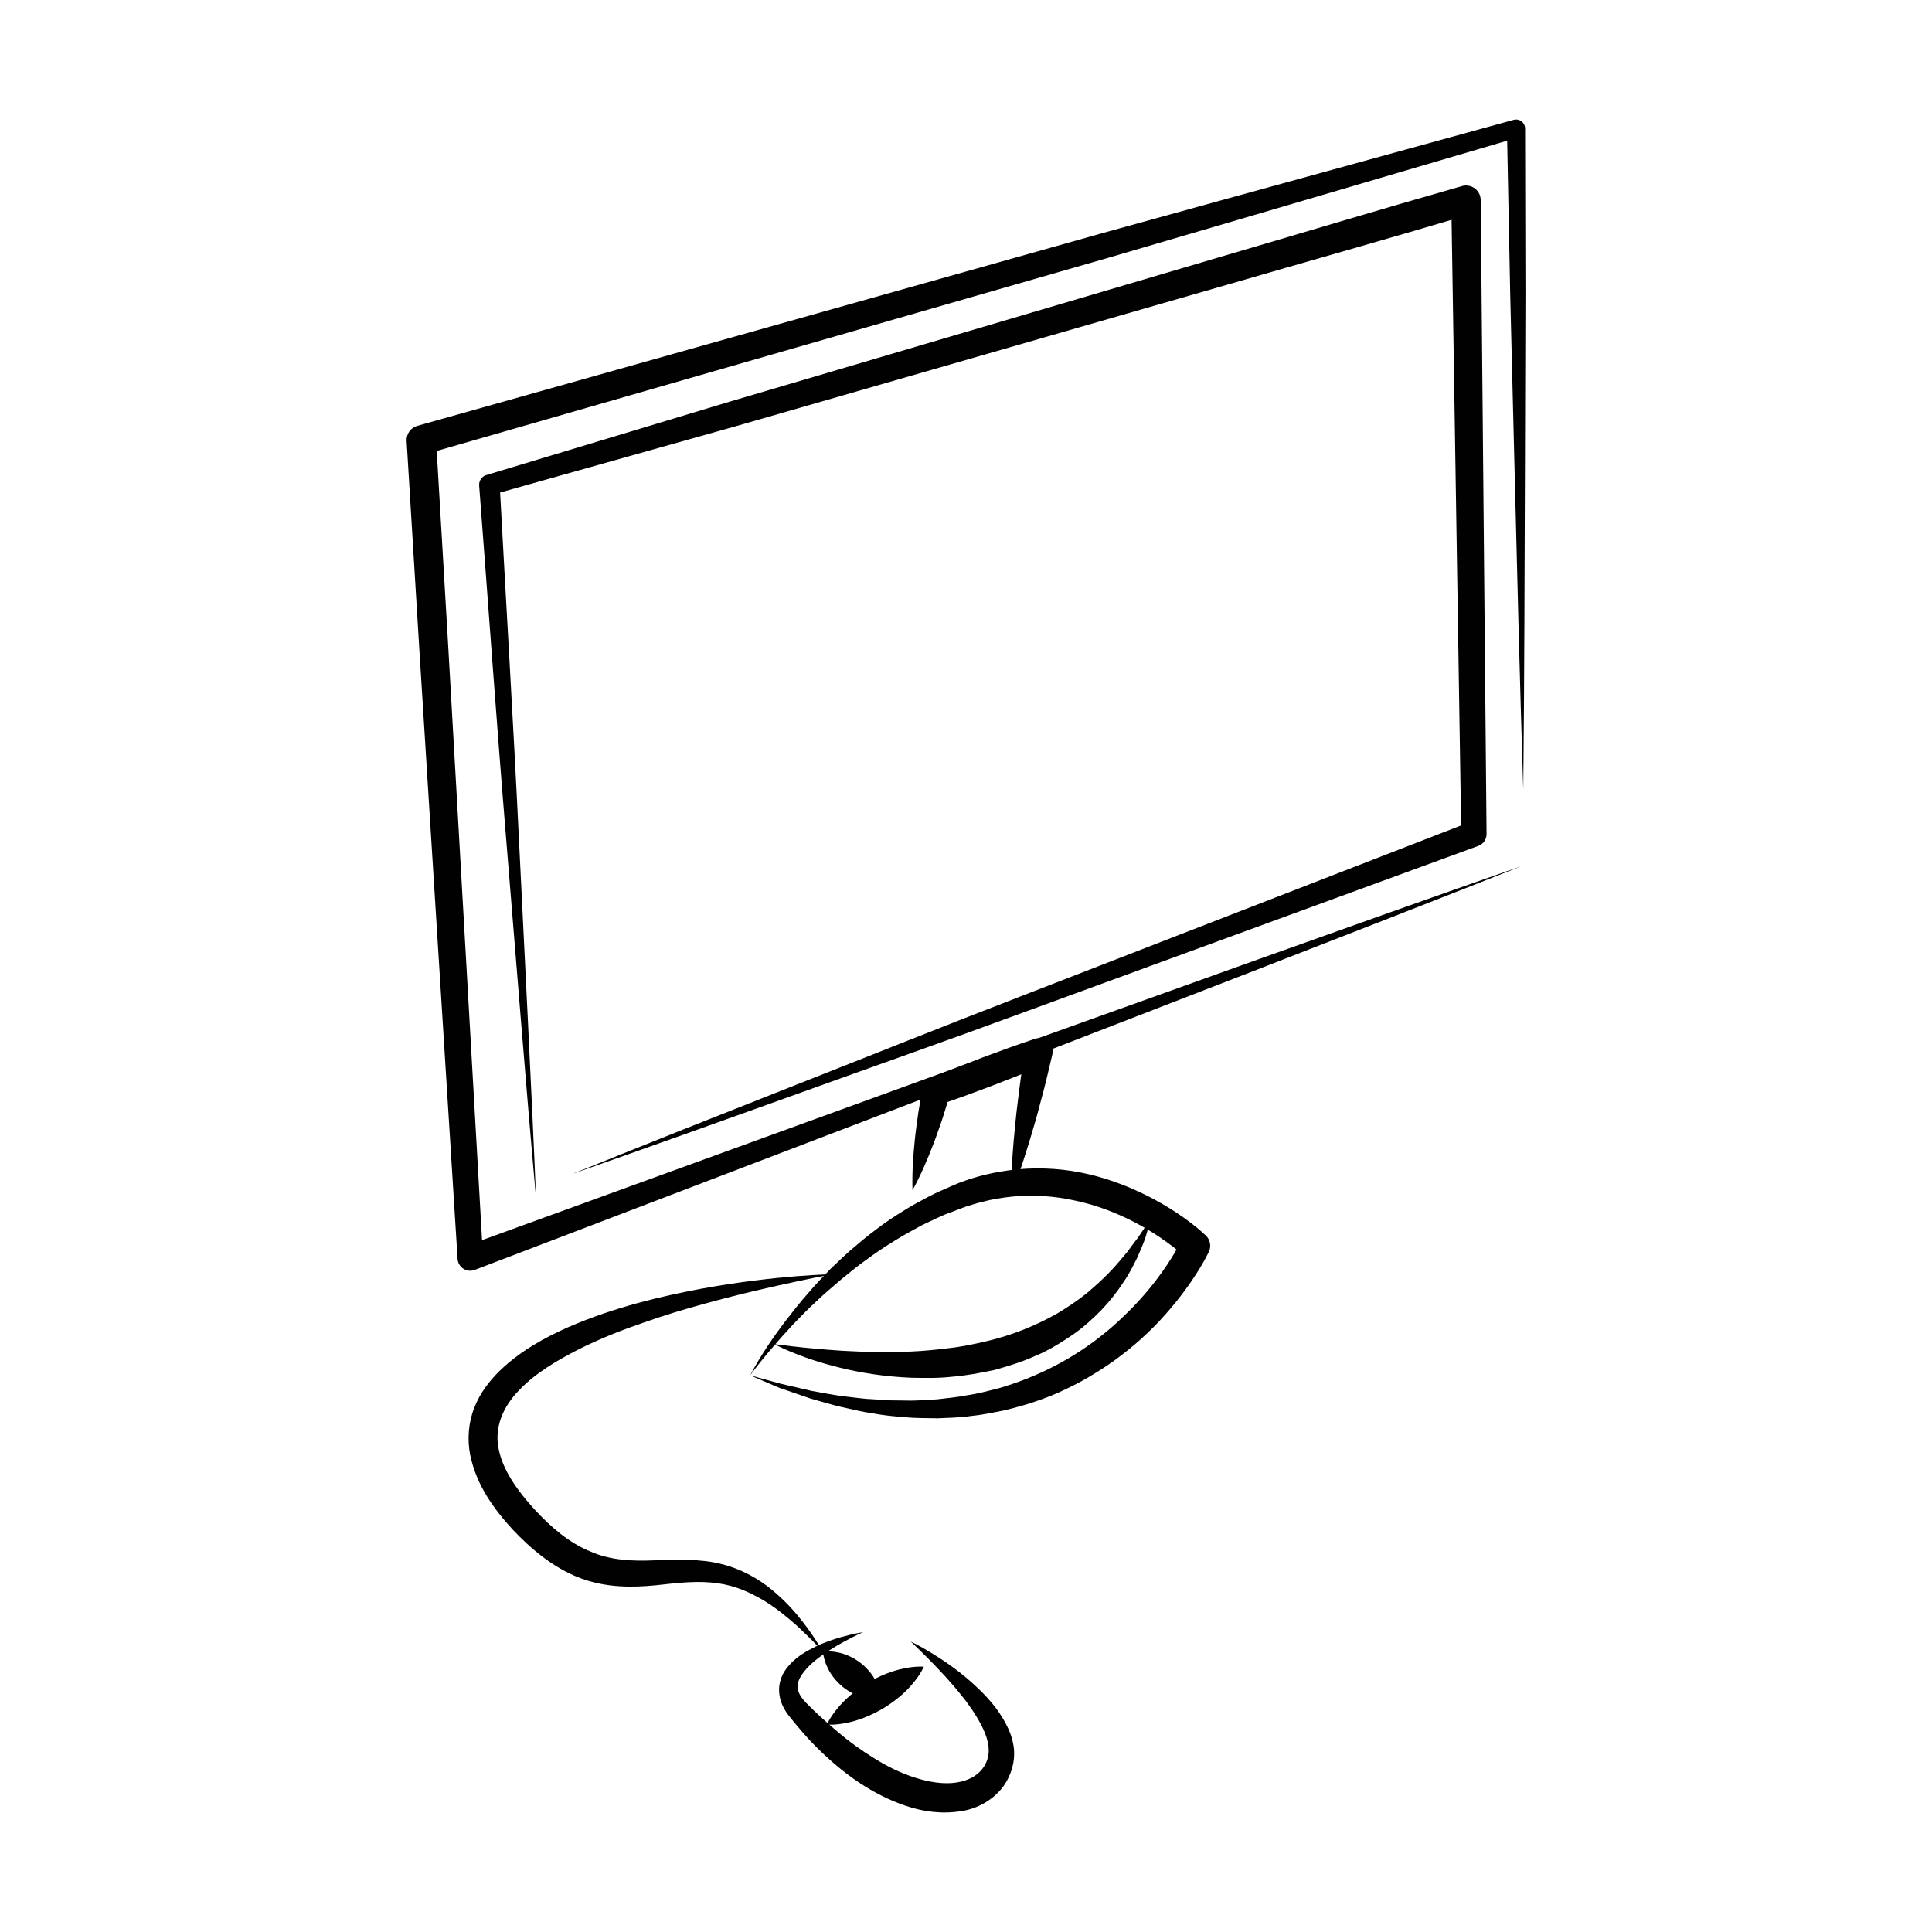
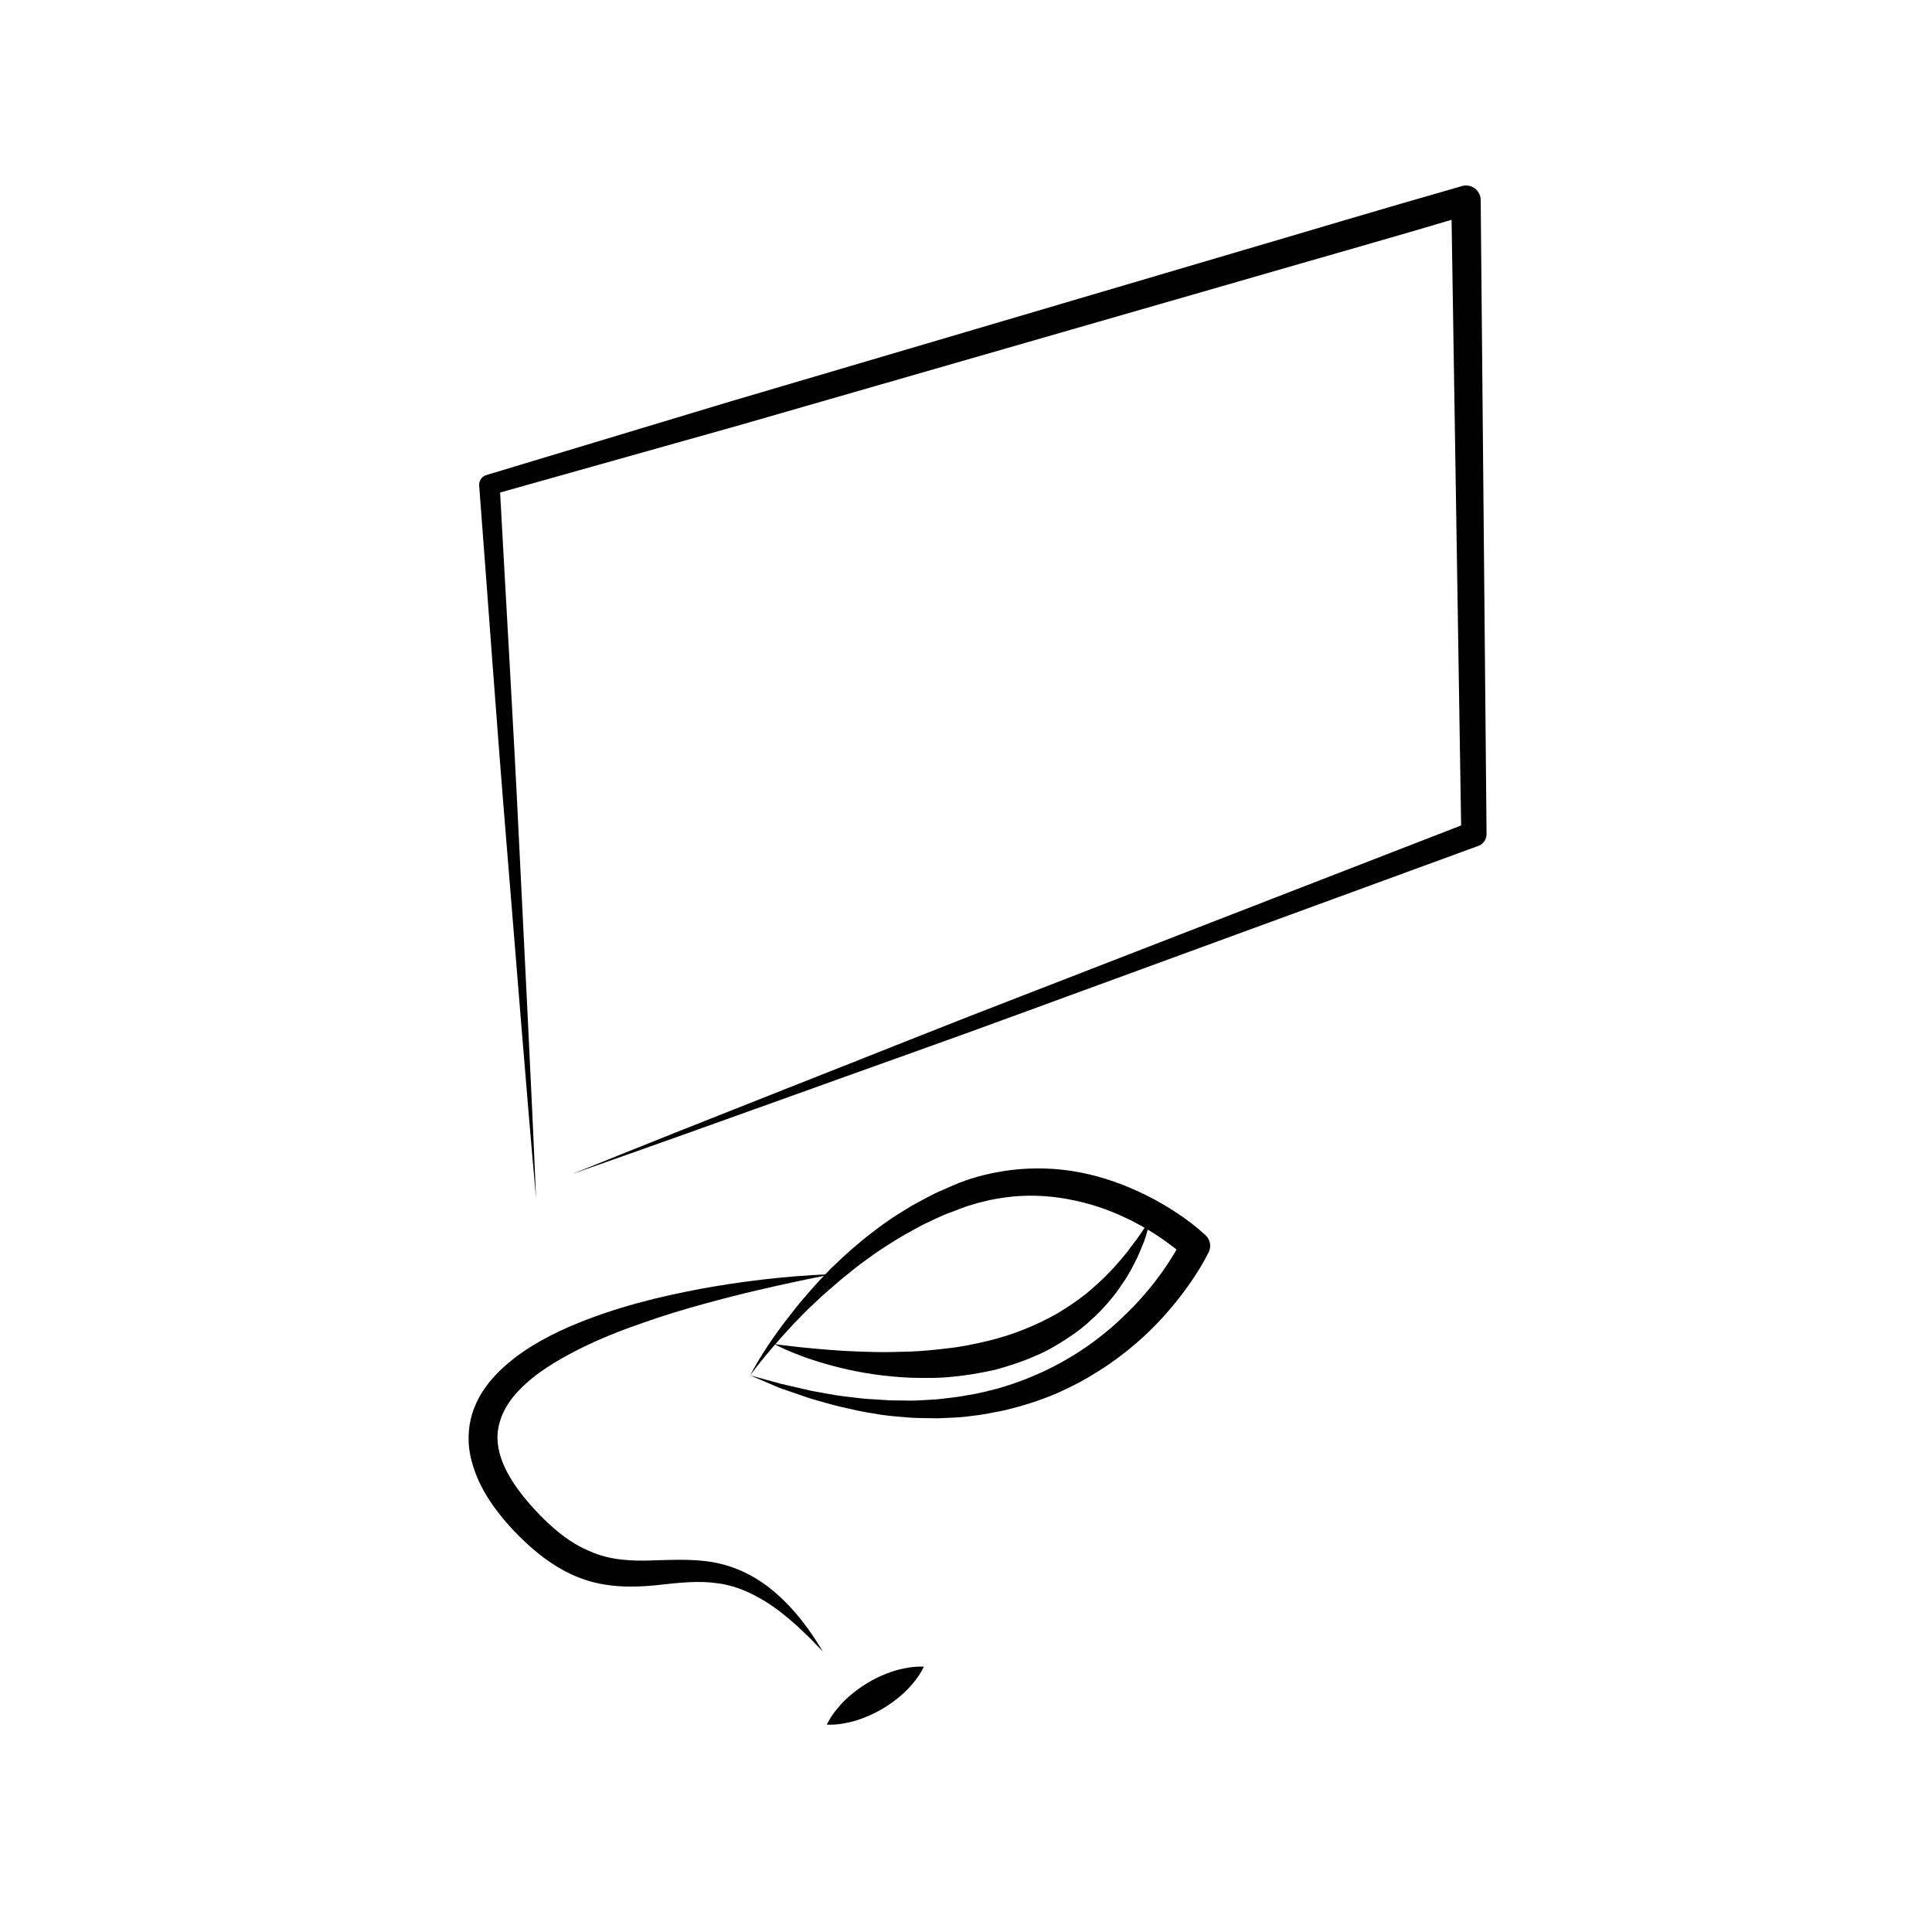
<svg xmlns="http://www.w3.org/2000/svg" version="1.1" id="Layer_1" x="0px" y="0px" width="119.999px" height="120px" viewBox="0 0 119.999 120" enable-background="new 0 0 119.999 120" xml:space="preserve">
  <g>
-     <path fill="#010101" d="M94.528,53.785c-5.4,2.144-10.814,4.253-16.229,6.355l-16.252,6.295L29.488,78.875   c-0.406,0.156-0.862-0.048-1.017-0.454c-0.029-0.073-0.045-0.151-0.05-0.228l0-0.012l-1.595-25.397l-0.796-12.698l-0.774-12.699   c-0.027-0.436,0.259-0.821,0.663-0.936l34.025-9.571l8.505-2.394l8.519-2.352l17.04-4.687l0.009-0.003   c0.298-0.082,0.607,0.093,0.688,0.392c0.013,0.048,0.02,0.1,0.02,0.147l0.022,10.262l-0.029,10.261   c-0.024,6.842-0.036,13.684-0.107,20.525c-0.221-6.839-0.382-13.679-0.556-20.518L93.8,18.255L93.598,7.996l0.717,0.536   l-16.956,4.983L68.879,16l-8.492,2.442l-33.968,9.771l0.663-0.936l0.748,12.701l0.724,12.703l1.447,25.404l-1.066-0.693   l32.757-11.908l16.407-5.88C83.57,57.649,89.042,55.699,94.528,53.785z" />
-     <path fill="#010101" d="M62.781,74.271c0.017-1.539,0.132-3.06,0.29-4.572c0.068-0.758,0.179-1.508,0.267-2.263   c0.092-0.753,0.222-1.499,0.33-2.249l1.148,0.967c-1.042,0.449-2.099,0.858-3.156,1.268c-1.06,0.401-2.124,0.795-3.198,1.158   l0.54-0.613c-0.156,0.505-0.305,1.014-0.467,1.517c-0.179,0.502-0.342,1.005-0.534,1.503c-0.382,0.994-0.797,1.982-1.324,2.941   c-0.034-1.094,0.042-2.162,0.152-3.223c0.055-0.53,0.138-1.054,0.205-1.58c0.083-0.522,0.181-1.043,0.271-1.566   c0.046-0.266,0.224-0.478,0.456-0.577l0.084-0.035c1.046-0.44,2.101-0.853,3.161-1.256c1.062-0.394,2.124-0.79,3.202-1.144   l0.076-0.024c0.439-0.144,0.911,0.095,1.055,0.533c0.05,0.153,0.053,0.312,0.018,0.458c-0.179,0.737-0.339,1.477-0.535,2.211   c-0.201,0.732-0.377,1.469-0.598,2.199C63.803,71.385,63.341,72.838,62.781,74.271z" />
    <path fill="#010101" d="M46.59,85.425c0.651-1.224,1.431-2.38,2.281-3.482c0.427-0.552,0.858-1.099,1.323-1.62   c0.451-0.535,0.939-1.038,1.424-1.545c0.514-0.477,1.011-0.978,1.559-1.419c0.53-0.466,1.094-0.891,1.666-1.312   c0.571-0.417,1.18-0.786,1.788-1.156c0.629-0.332,1.242-0.704,1.907-0.974c0.337-0.146,0.636-0.29,1.004-0.437   c0.331-0.117,0.631-0.242,1.007-0.341c0.724-0.222,1.429-0.354,2.162-0.456c1.458-0.186,2.949-0.141,4.391,0.14   c1.443,0.281,2.828,0.784,4.129,1.435c0.65,0.326,1.281,0.689,1.887,1.094c0.615,0.41,1.171,0.826,1.759,1.369l0.007,0.008   c0.295,0.273,0.361,0.701,0.191,1.043c-0.342,0.688-0.696,1.247-1.092,1.83c-0.395,0.57-0.811,1.123-1.26,1.648   c-0.889,1.058-1.892,2.019-2.989,2.861c-0.544,0.423-1.114,0.817-1.705,1.175c-0.586,0.363-1.191,0.7-1.818,0.989   c-0.618,0.307-1.263,0.556-1.914,0.778c-0.652,0.226-1.316,0.399-1.983,0.56c-0.672,0.132-1.343,0.275-2.024,0.339   c-0.676,0.102-1.359,0.108-2.038,0.14c-0.679-0.017-1.357,0.004-2.031-0.068c-0.674-0.049-1.345-0.111-2.007-0.238   c-0.667-0.089-1.318-0.26-1.972-0.401c-0.653-0.146-1.29-0.356-1.932-0.53l-1.888-0.648L46.59,85.425z M46.59,85.425l1.914,0.524   l1.925,0.445c0.649,0.107,1.29,0.248,1.939,0.327c0.651,0.071,1.296,0.175,1.948,0.195l0.973,0.062l0.972,0.011   c0.647,0.024,1.292-0.045,1.934-0.074c0.639-0.077,1.278-0.133,1.907-0.258c0.634-0.091,1.252-0.26,1.869-0.414   c2.448-0.699,4.74-1.873,6.69-3.482c0.495-0.393,0.952-0.83,1.403-1.272c0.451-0.442,0.876-0.909,1.28-1.396   c0.405-0.484,0.779-0.992,1.132-1.514c0.343-0.513,0.685-1.082,0.927-1.58l0.198,1.049c-0.432-0.389-0.985-0.803-1.513-1.166   c-0.539-0.367-1.104-0.701-1.684-1.001c-1.162-0.597-2.392-1.056-3.659-1.317c-1.264-0.278-2.563-0.367-3.852-0.244   c-0.637,0.066-1.298,0.17-1.9,0.334c-0.295,0.064-0.642,0.186-0.968,0.279c-0.279,0.096-0.611,0.23-0.916,0.346   c-0.63,0.213-1.219,0.531-1.827,0.81c-0.589,0.315-1.179,0.638-1.75,0.995s-1.14,0.722-1.681,1.131   c-0.56,0.384-1.072,0.828-1.605,1.252c-0.515,0.445-1.042,0.881-1.534,1.354c-0.506,0.462-0.983,0.952-1.458,1.448   C48.322,83.274,47.417,84.315,46.59,85.425z" />
    <path fill="#010101" d="M33.295,74.438c-0.661-7.375-1.232-14.755-1.841-22.134c-0.61-7.379-1.126-14.765-1.693-22.146   c-0.023-0.301,0.168-0.568,0.445-0.651l0.014-0.004l15.123-4.562l15.15-4.469l15.149-4.469C80.695,14.524,85.735,13,90.798,11.56   l0.008-0.004c0.485-0.138,0.99,0.144,1.128,0.628c0.021,0.079,0.034,0.163,0.034,0.24l0.364,39.37v0.011   c0.003,0.336-0.21,0.625-0.509,0.734L63.726,62.825c-4.679,1.726-9.385,3.378-14.075,5.071c-4.693,1.688-9.389,3.368-14.097,5.018   c4.624-1.87,9.261-3.709,13.899-5.539c4.642-1.825,9.268-3.689,13.921-5.482L91.27,51.069l-0.509,0.745L90.14,12.448l1.169,0.866   c-5.045,1.505-10.114,2.926-15.171,4.395L60.96,22.08l-15.179,4.371l-15.206,4.277l0.459-0.653   c0.398,7.393,0.848,14.78,1.204,22.176C32.595,59.647,32.99,67.039,33.295,74.438z" />
    <path fill="#010101" d="M48.089,83.481c0,0,1.713,0.253,4.228,0.417c0.629,0.037,1.309,0.061,2.023,0.078   c0.715,0.021,1.467-0.014,2.239-0.03c0.772-0.032,1.564-0.112,2.36-0.211c0.799-0.086,1.593-0.255,2.379-0.441   c1.57-0.37,3.062-0.979,4.365-1.722c0.643-0.385,1.244-0.796,1.791-1.227c0.527-0.449,1.026-0.888,1.448-1.338   c0.433-0.438,0.786-0.887,1.116-1.276c0.29-0.417,0.587-0.761,0.788-1.073c0.407-0.619,0.659-0.979,0.659-0.979   s-0.105,0.415-0.328,1.145c-0.114,0.363-0.303,0.784-0.514,1.277c-0.241,0.473-0.503,1.027-0.888,1.569   c-0.359,0.562-0.812,1.131-1.341,1.692c-0.54,0.551-1.146,1.105-1.847,1.582c-0.702,0.468-1.447,0.945-2.273,1.276   c-0.81,0.366-1.671,0.634-2.535,0.872c-0.875,0.187-1.754,0.348-2.624,0.419c-0.869,0.099-1.728,0.077-2.552,0.062   c-1.647-0.069-3.163-0.312-4.426-0.628C49.617,84.33,48.089,83.481,48.089,83.481z" />
    <path fill="#010101" d="M51.736,79.141c0,0-0.814,0.144-2.224,0.447c-1.409,0.302-3.419,0.742-5.786,1.398   c-1.184,0.322-2.457,0.704-3.773,1.17c-1.32,0.451-2.69,0.988-4.026,1.661c-1.323,0.675-2.667,1.463-3.675,2.519   c-1.026,1.047-1.561,2.346-1.278,3.674c0.269,1.343,1.198,2.618,2.224,3.739c1.053,1.145,2.182,2.09,3.455,2.608   c1.249,0.56,2.612,0.616,4.004,0.557c1.386-0.039,2.84-0.107,4.144,0.229c1.306,0.321,2.374,0.963,3.176,1.628   c0.806,0.67,1.4,1.343,1.851,1.921c0.449,0.579,0.768,1.053,0.969,1.387c0.207,0.329,0.317,0.505,0.317,0.505   s-0.143-0.15-0.413-0.429c-0.264-0.282-0.672-0.68-1.191-1.167c-0.534-0.474-1.192-1.036-2.013-1.545   c-0.827-0.493-1.799-0.965-2.934-1.103c-1.129-0.174-2.378-0.041-3.808,0.121c-1.415,0.142-3.131,0.174-4.76-0.461   c-1.617-0.62-2.999-1.775-4.149-2.994c-1.145-1.25-2.257-2.738-2.647-4.66c-0.184-0.949-0.104-2.001,0.26-2.909   c0.355-0.921,0.947-1.676,1.584-2.3c1.295-1.244,2.783-2.05,4.237-2.699c2.929-1.269,5.785-1.92,8.231-2.385   c2.452-0.449,4.512-0.669,5.955-0.785C50.91,79.156,51.736,79.141,51.736,79.141z" />
-     <path fill="#010101" d="M53.592,101.381c0,0-0.477,0.204-1.256,0.635c-0.391,0.211-0.851,0.494-1.342,0.842   c-0.48,0.346-1.008,0.809-1.303,1.346c-0.296,0.553-0.144,1.019,0.367,1.551c0.604,0.621,1.268,1.211,1.971,1.812   c0.704,0.598,1.473,1.154,2.281,1.649c0.801,0.503,1.661,0.927,2.54,1.2c0.874,0.279,1.776,0.422,2.573,0.297   c0.796-0.124,1.427-0.5,1.752-1.09c0.167-0.297,0.248-0.643,0.233-0.932c-0.002-0.332-0.092-0.7-0.233-1.054   c-0.292-0.712-0.735-1.378-1.171-1.97c-0.902-1.176-1.798-2.091-2.426-2.725c-0.633-0.634-1.013-0.985-1.013-0.985   s0.471,0.214,1.249,0.684c0.771,0.476,1.869,1.184,3.013,2.299c0.574,0.556,1.162,1.218,1.633,2.093   c0.232,0.438,0.438,0.941,0.511,1.529c0.069,0.632-0.05,1.24-0.31,1.801c-0.512,1.162-1.75,1.955-2.937,2.124   c-1.196,0.201-2.377,0.04-3.44-0.317c-2.141-0.718-3.903-2.033-5.329-3.414c-0.719-0.684-1.346-1.43-1.906-2.124   c-0.324-0.397-0.604-0.905-0.651-1.483c-0.058-0.577,0.155-1.125,0.432-1.49c0.559-0.75,1.246-1.09,1.82-1.385   c0.583-0.283,1.117-0.449,1.552-0.581C53.079,101.445,53.592,101.381,53.592,101.381z" />
    <path fill="#010101" d="M51.355,107.118c0,0,0.218-0.491,0.67-1.018c0.439-0.548,1.117-1.125,1.869-1.577   c0.754-0.449,1.583-0.773,2.275-0.898c0.678-0.147,1.214-0.105,1.214-0.105s-0.217,0.494-0.669,1.02   c-0.438,0.549-1.117,1.125-1.87,1.576c-0.755,0.447-1.584,0.77-2.276,0.896C51.891,107.159,51.355,107.118,51.355,107.118z" />
-     <path fill="#010101" d="M54.75,105.533c0,0-0.423,0.056-0.903-0.05c-0.495-0.085-1.043-0.34-1.499-0.706   c-0.454-0.369-0.816-0.853-1.002-1.32c-0.202-0.447-0.232-0.875-0.232-0.875s0.424-0.057,0.903,0.049   c0.497,0.084,1.043,0.34,1.499,0.707c0.452,0.371,0.813,0.854,0.999,1.322C54.718,105.108,54.75,105.533,54.75,105.533z" />
  </g>
</svg>